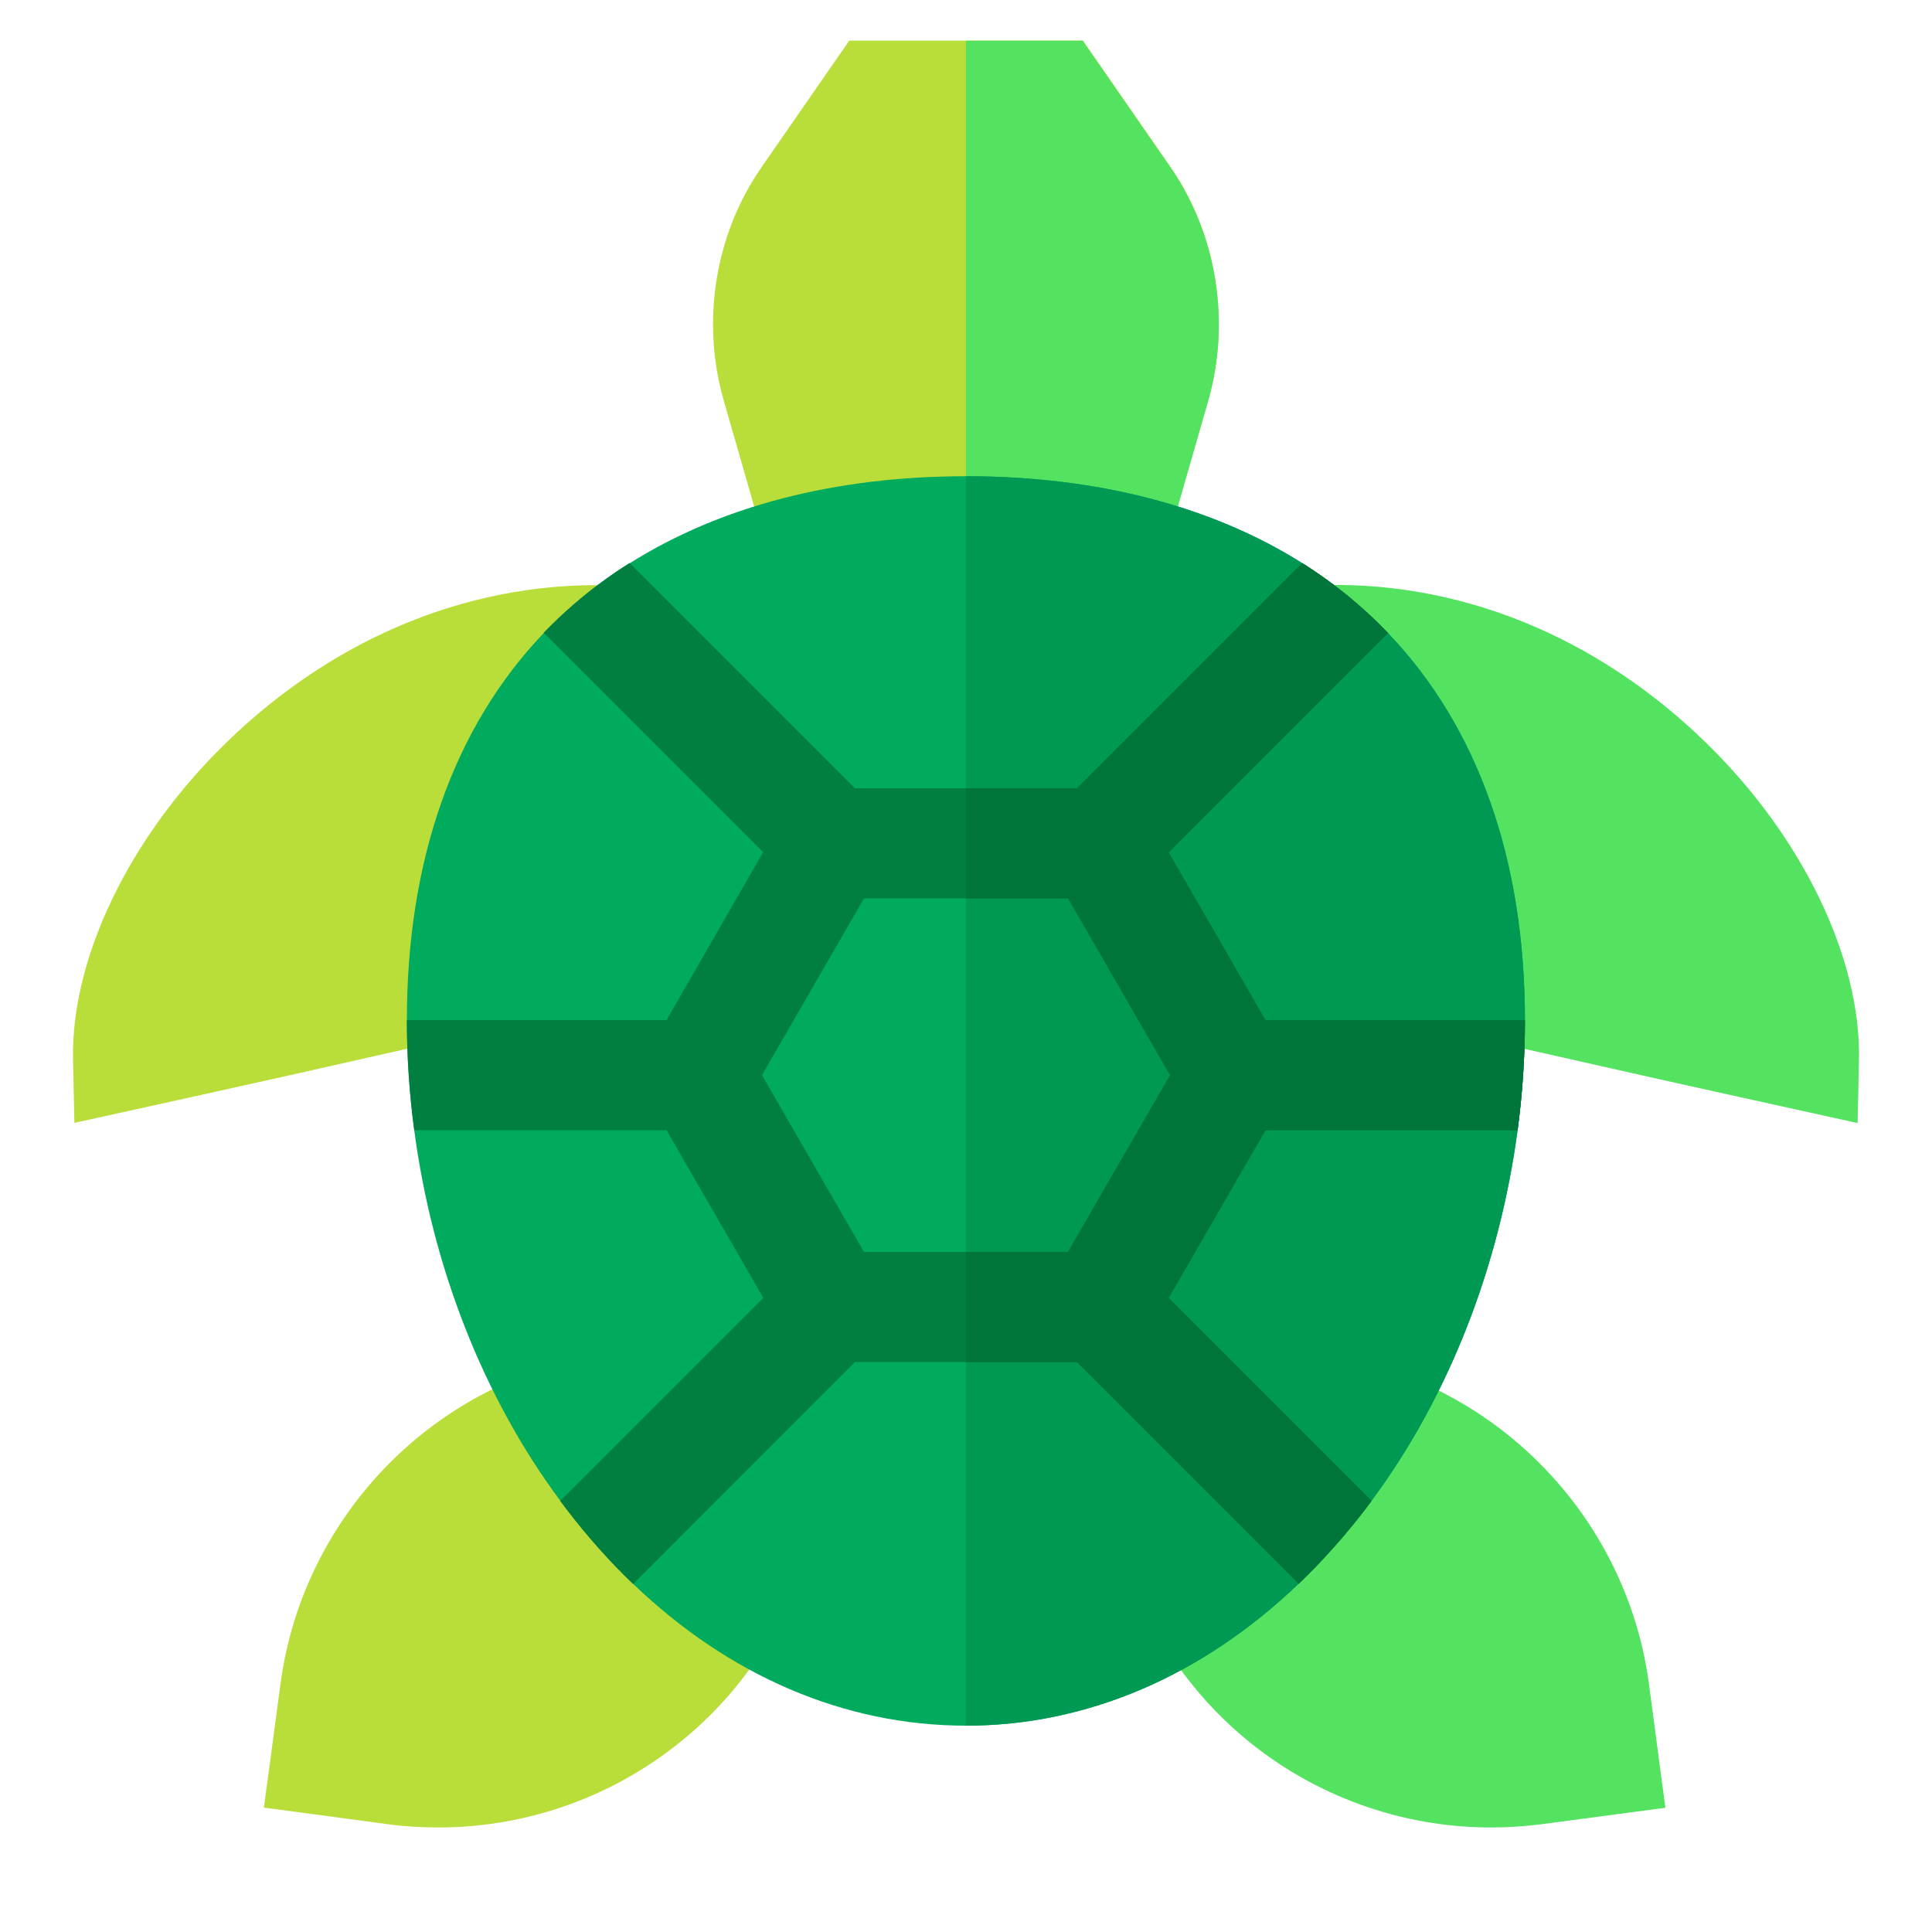
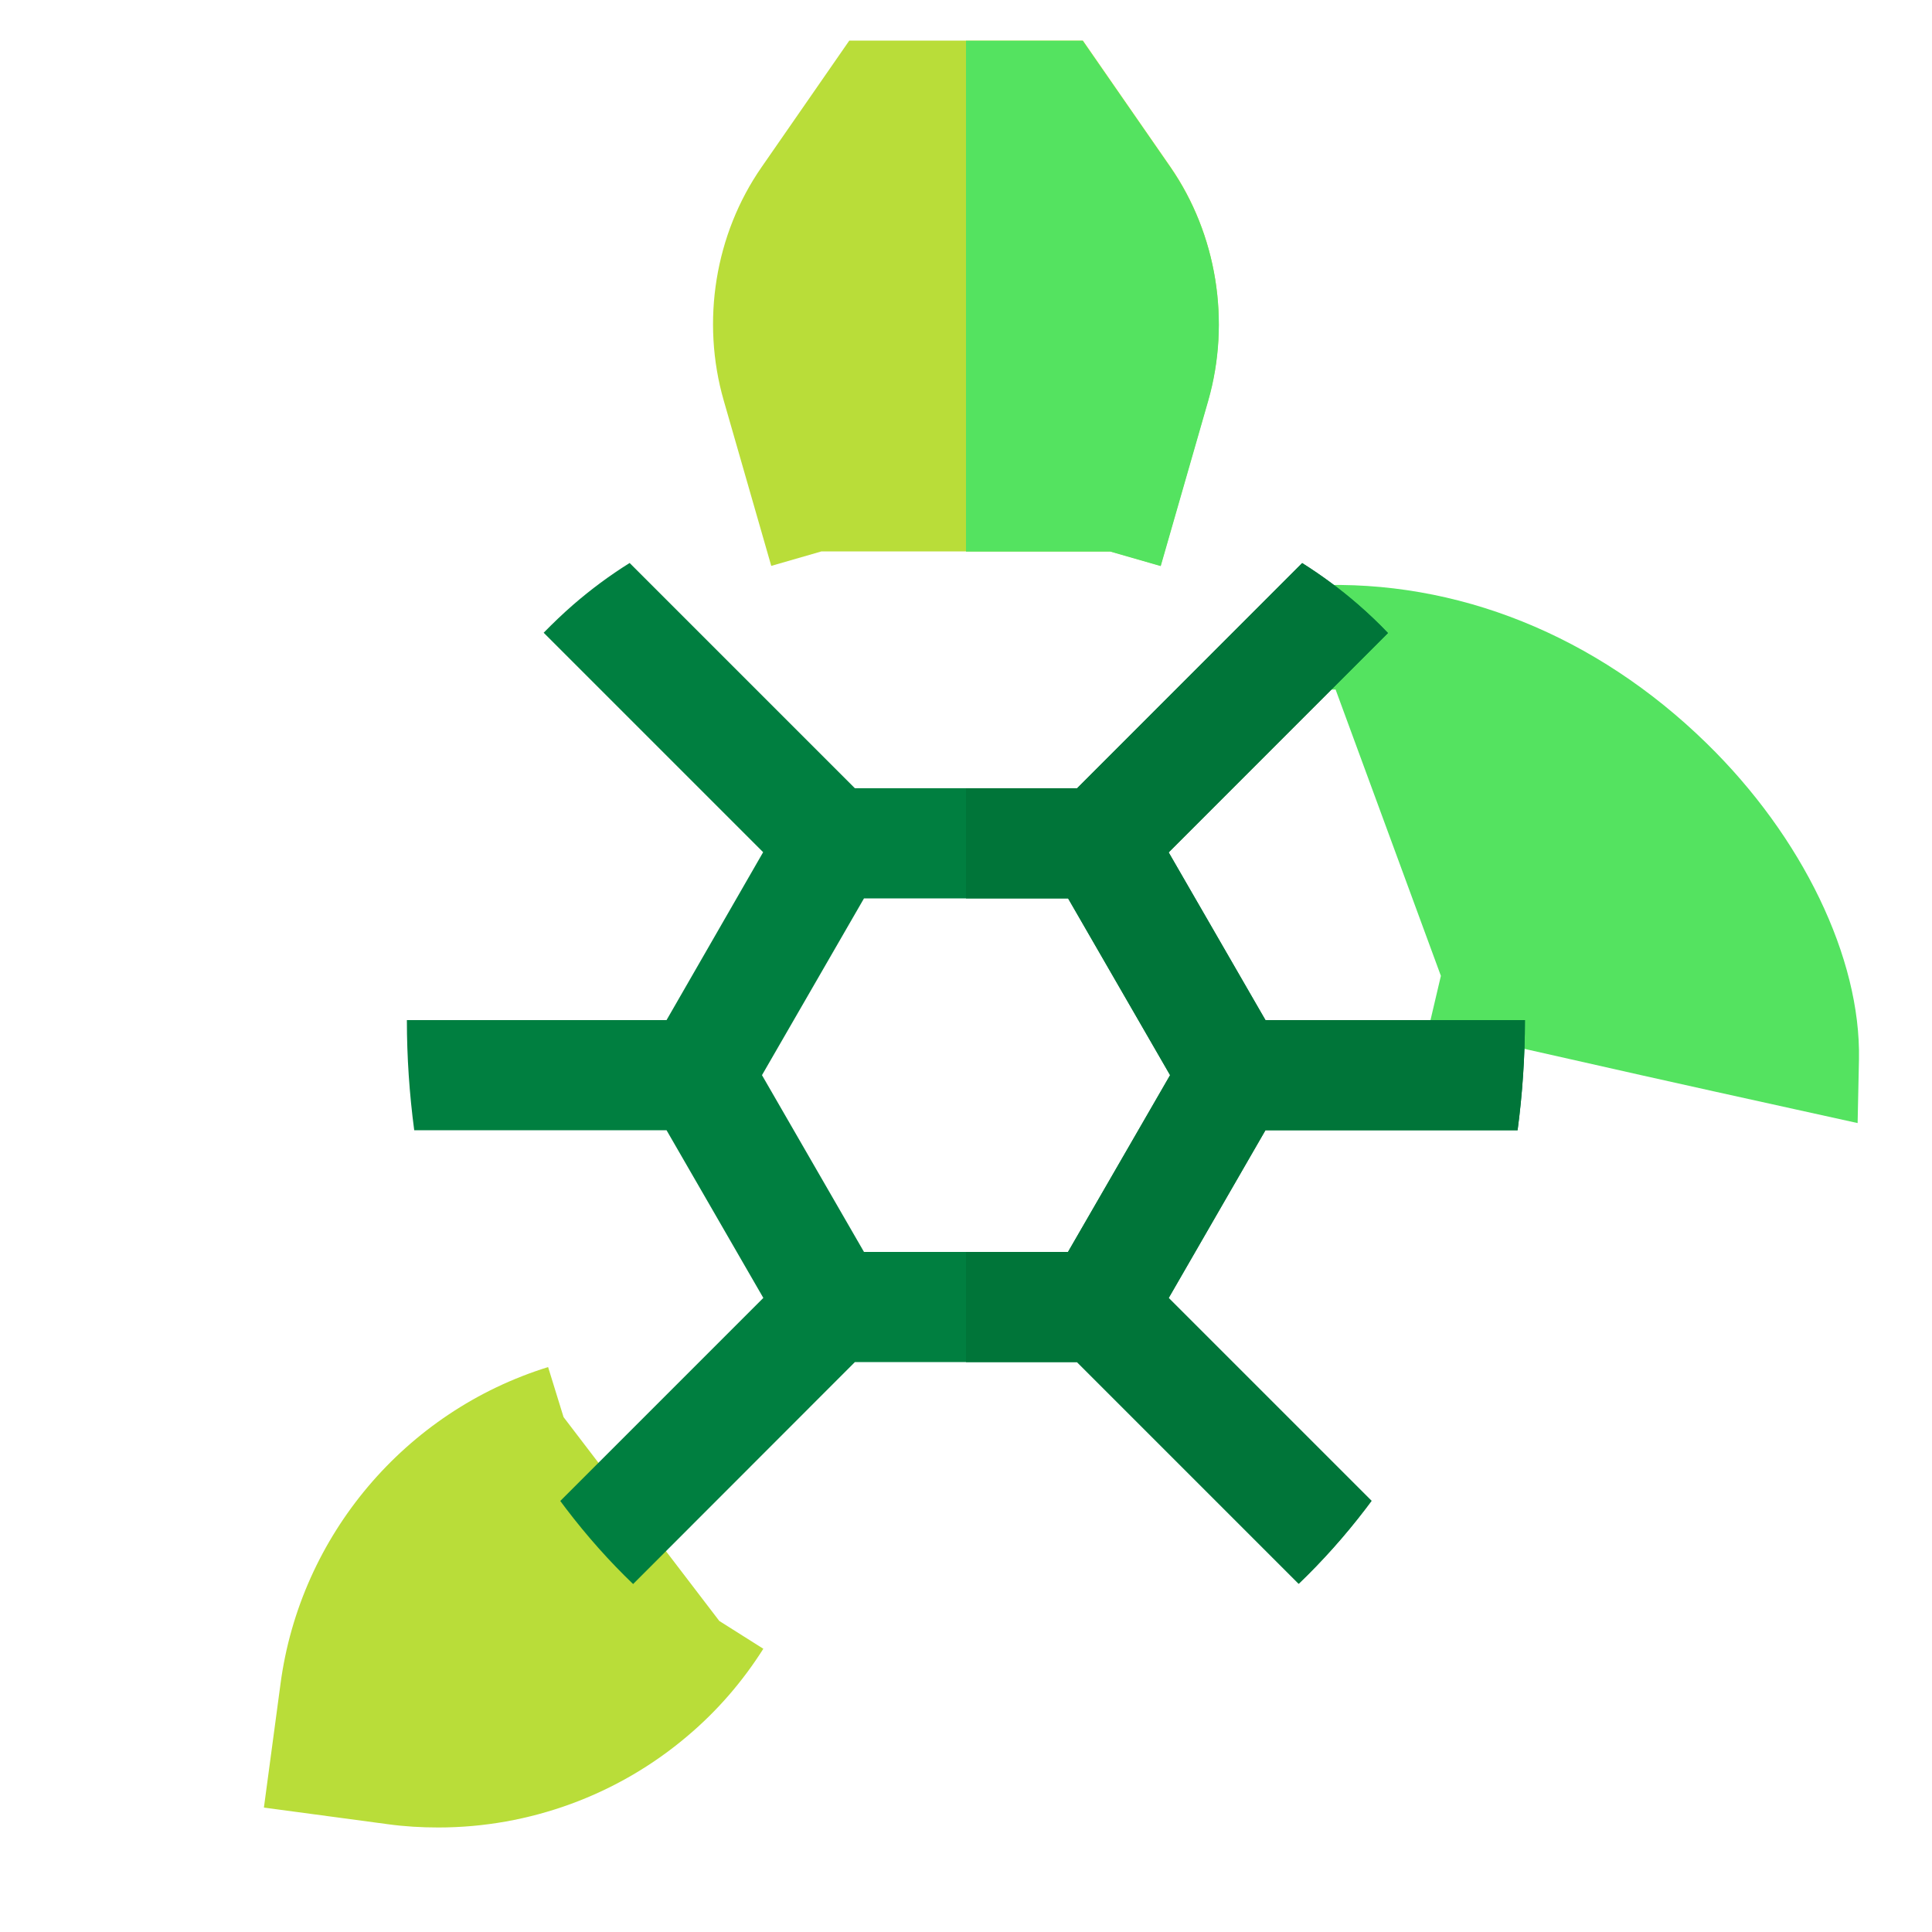
<svg xmlns="http://www.w3.org/2000/svg" version="1.1" id="Capa_1" x="0px" y="0px" viewBox="0 0 1000 1000" style="enable-background:new 0 0 1000 1000;" xml:space="preserve">
  <style type="text/css">
	.st0{fill:#B9DD39;}
	.st1{fill:#54E360;}
	.st2{fill:#00AB5E;}
	.st3{fill:#009954;}
	.st4{fill:#007F40;}
	.st5{fill:#007539;}
</style>
  <path class="st0" d="M625.3,207.3l-24.6,85.6l-26-7.5H425.2l-26,7.5l-24.6-85.6c-11.8-41-4.5-86.1,19.6-120.8l45.4-65.5h120.9  l45.4,65.5C629.8,121.2,637.1,166.4,625.3,207.3z" />
  <path class="st1" d="M574.7,285.5H500V21.1h60.4l45.4,65.5c24,34.6,31.3,79.8,19.6,120.8l-24.6,85.6L574.7,285.5z" />
  <path class="st0" d="M372.3,839L372.3,839l-80.6-105.5l0,0l-8-25.9c-73.9,22.9-128.3,87.2-138.5,163.9l-8.6,64.1l64.1,8.6  c8.7,1.2,17.5,1.7,26.2,1.7c47,0,92.9-16.7,129-47.4c15.4-13,28.5-28.2,39.2-45.1L372.3,839z" />
-   <path class="st1" d="M853.5,871.6c-10.2-76.5-64.5-140.7-138.2-163.6l-8,25.9l-80.5,105.2l0,0l-22.9,14.5c10.7,16.8,23.8,32,39.1,45  c36.1,30.7,81.9,47.3,128.8,47.3c8.7,0,17.4-0.6,26.2-1.7l64-8.5L853.5,871.6z" />
-   <path class="st0" d="M318.6,330.1l1.2-27c-73.8-3.2-145.9,25.8-203.1,81.7C67,433.2,36.8,495.9,37.8,548.2l0.7,33l32.2-7.1  c117-25.7,189-42.5,189.7-42.7l-6.2-26.4l0,0l54.5-148.2c2.9,0,5.8,0,8.7,0.2L318.6,330.1L318.6,330.1L318.6,330.1z" />
  <path class="st1" d="M883.3,384.7C826.1,328.8,754,299.8,680.2,303l2.4,54.1c2.9-0.1,5.8-0.2,8.7-0.2l54.5,148.2l-6.2,26.4  c0.7,0.2,72.7,17,189.7,42.7l32.2,7.1l0.7-33C963.2,495.9,933,433.2,883.3,384.7z" />
-   <path class="st2" d="M789.3,528L789.3,528c0,19.1-1.3,38.2-3.8,57c-9.4,70.5-35.7,138.1-75.6,191.8c-1,1.4-2,2.7-3,4  c-10.9,14.2-22.5,27.2-34.7,38.9c-49.8,47.7-109.5,73.5-172.2,73.5h-0.1c-62.7,0-122.5-25.7-172.2-73.4  c-12.2-11.7-23.8-24.7-34.7-39c-1-1.3-2-2.6-3-4c-39.9-53.7-66.3-121.3-75.6-191.9c-2.5-18.8-3.8-37.9-3.8-56.9V528  c0-83.1,24.4-151.8,70.9-200.4c4.8-5.1,9.9-9.9,15.3-14.5c9.1-7.9,18.8-15.1,29.2-21.6c46.8-29.5,106.2-45,174-45h0.1  c67.8,0,127.2,15.5,174,45c10.3,6.5,20.1,13.7,29.1,21.6c5.3,4.6,10.5,9.5,15.3,14.6C764.9,376.2,789.3,445,789.3,528z" />
-   <path class="st3" d="M789.3,528L789.3,528c0,19.1-1.3,38.2-3.8,57c-9.4,70.5-35.7,138.1-75.6,191.8c-1,1.4-2,2.7-3,4  c-10.9,14.2-22.5,27.2-34.7,38.9c-49.8,47.7-109.5,73.5-172.2,73.5V246.5c67.8,0,127.2,15.5,174,45c10.3,6.5,20.1,13.7,29.1,21.6  c5.3,4.6,10.5,9.5,15.3,14.6C764.9,376.2,789.3,445,789.3,528z" />
  <path class="st4" d="M655,528l-50.1-86.8l113.5-113.6c-4.9-5.1-10-10-15.3-14.6c-9.1-7.9-18.8-15.1-29.1-21.6L557.5,408H442.5  L325.9,291.4c-10.4,6.5-20.1,13.7-29.2,21.6c-5.3,4.6-10.4,9.5-15.3,14.5l113.6,113.6L345,528H210.6v0.1c0,19,1.3,38.1,3.8,56.9H345  l50.1,86.8L290,776.9c1,1.3,2,2.7,3,4c10.9,14.3,22.5,27.3,34.7,39L442.5,705h114.9l114.8,114.8c12.2-11.7,23.8-24.6,34.7-38.9  c1-1.3,2-2.7,3-4l-105-105L655,585h130.5c2.5-18.8,3.8-37.9,3.8-56.9V528H655L655,528z M552.8,648H447.2l-52.8-91.5l52.8-91.5h105.7  l52.8,91.5L552.8,648z" />
  <path class="st5" d="M789.3,528L789.3,528c0,19.1-1.3,38.2-3.8,57H655l-50.1,86.8l105,105c-1,1.4-2,2.7-3,4  c-10.9,14.2-22.5,27.2-34.7,38.9L557.5,705H500v-57h52.8l52.8-91.5L552.8,465H500v-57h57.5L674,291.5c10.3,6.5,20.1,13.7,29.1,21.6  c5.3,4.6,10.5,9.5,15.3,14.6L604.9,441.2L655,528L789.3,528L789.3,528z" />
</svg>